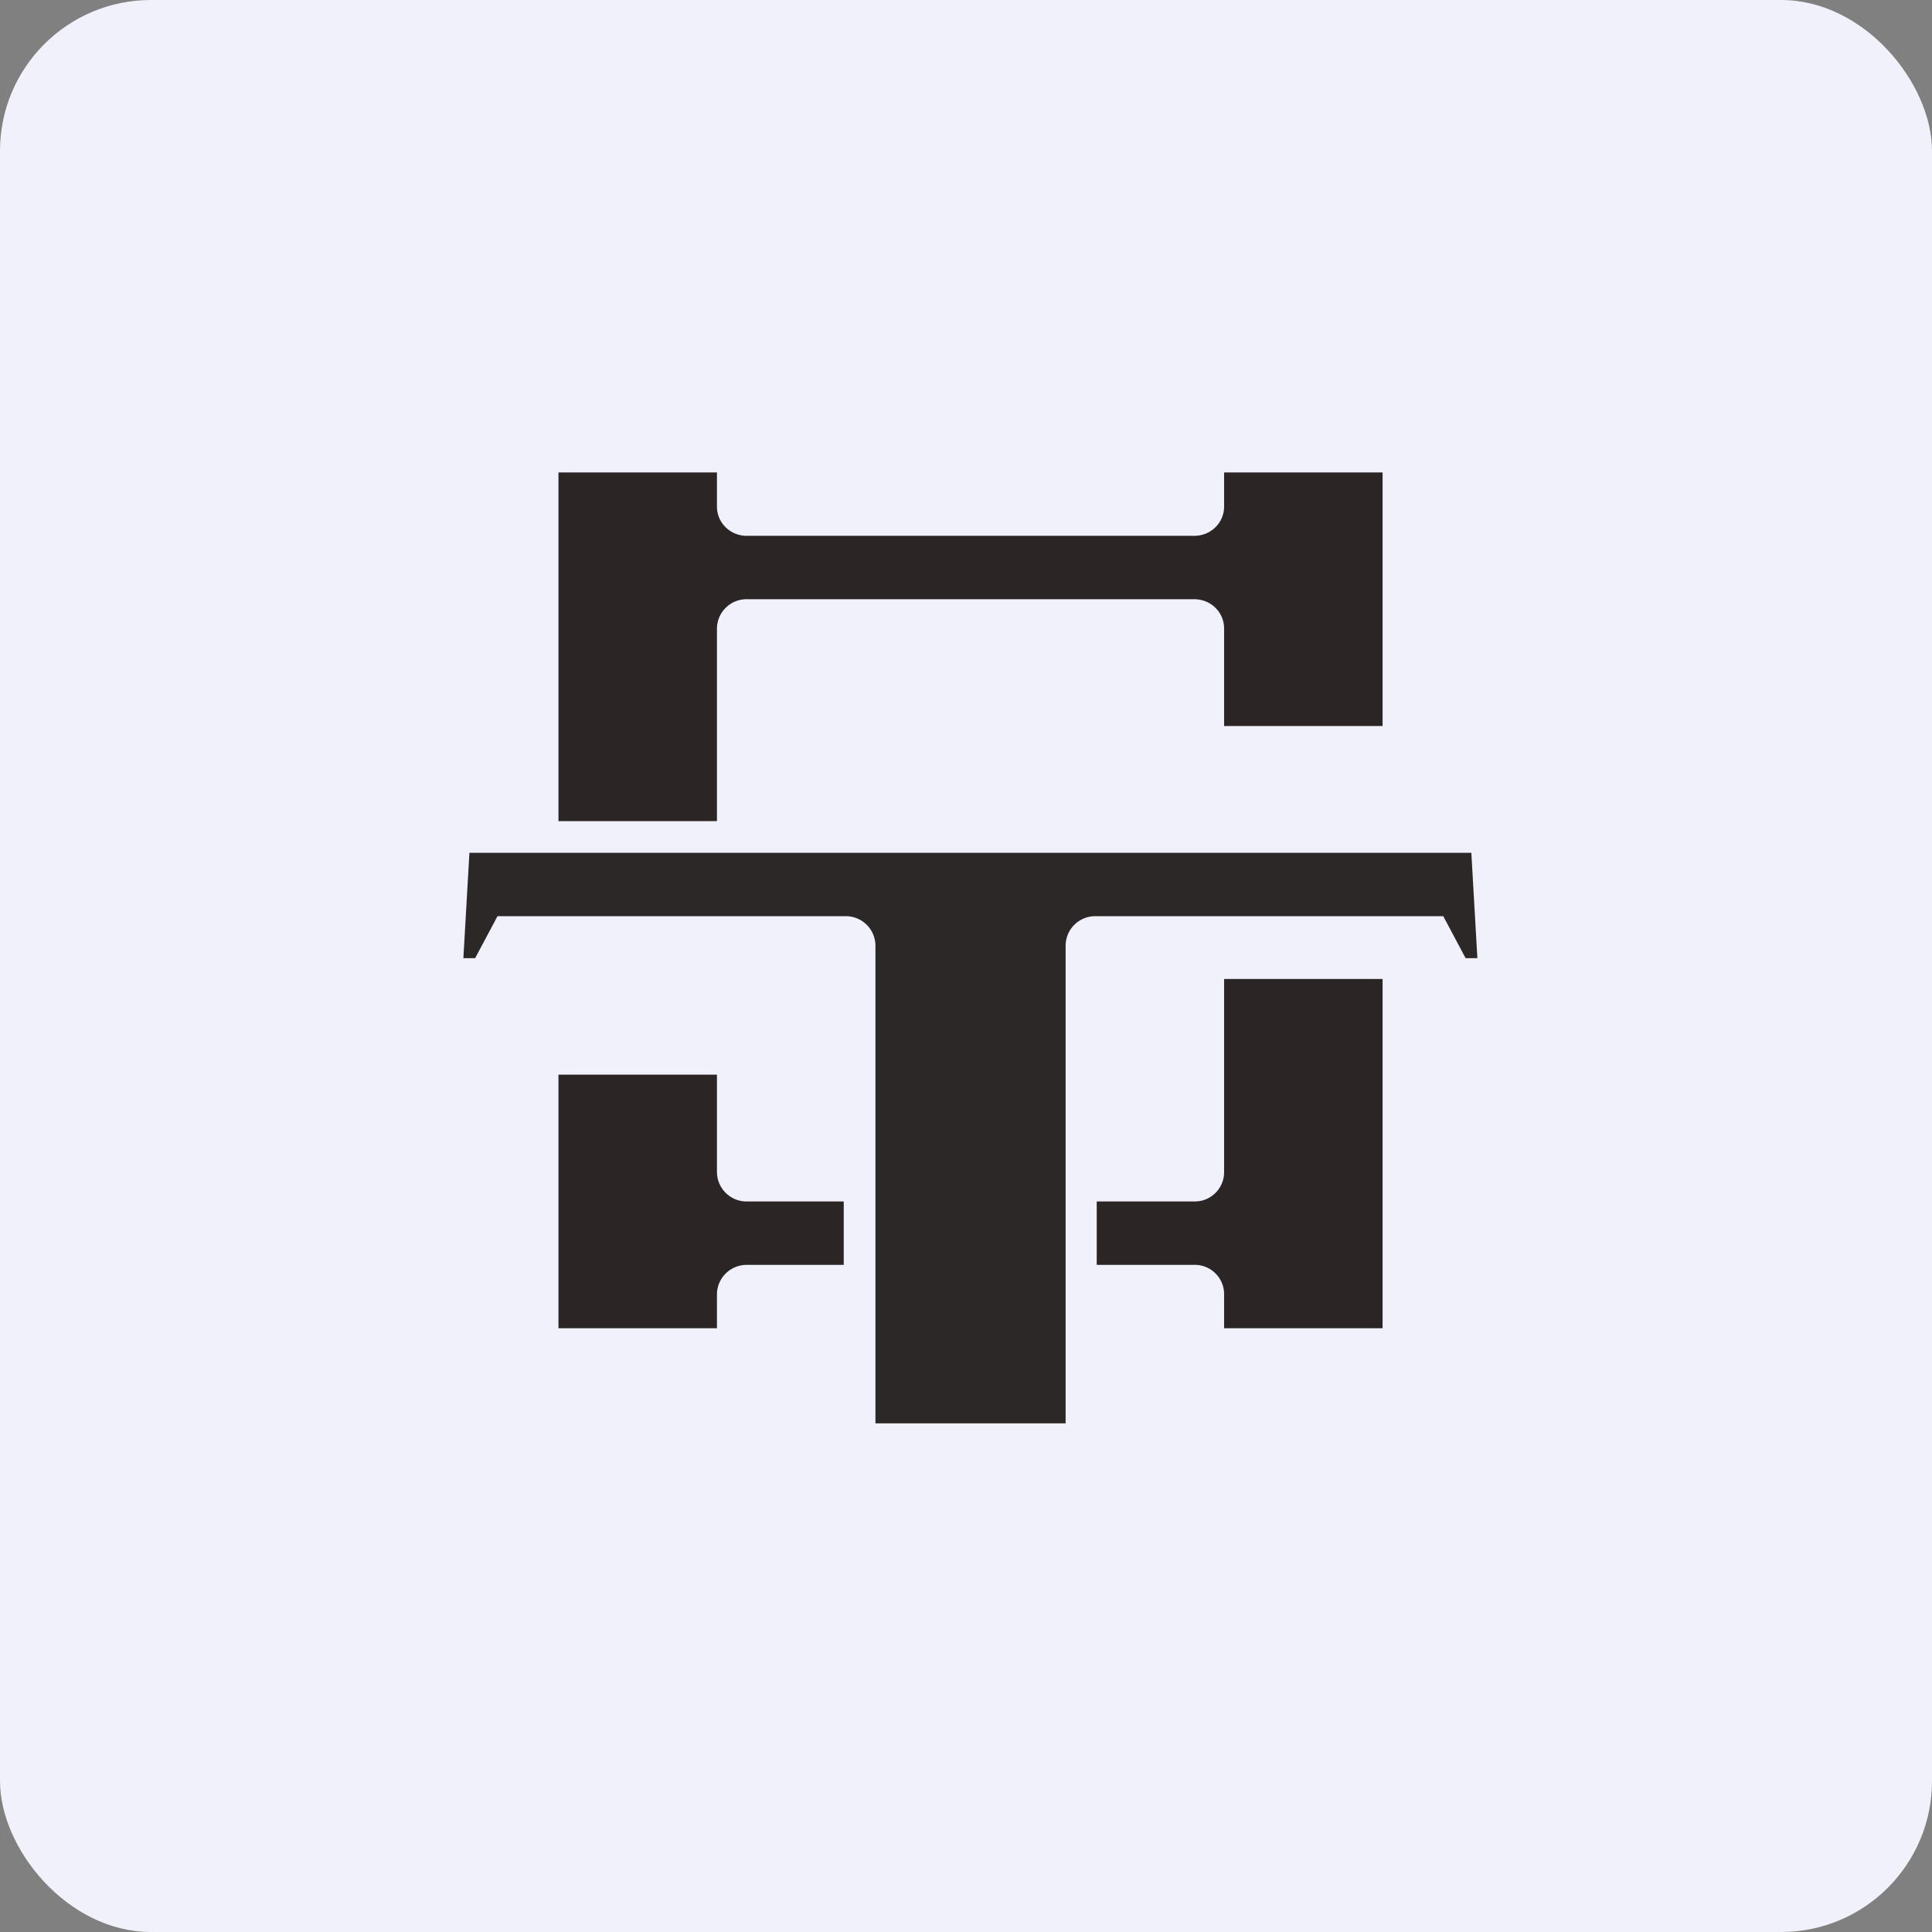
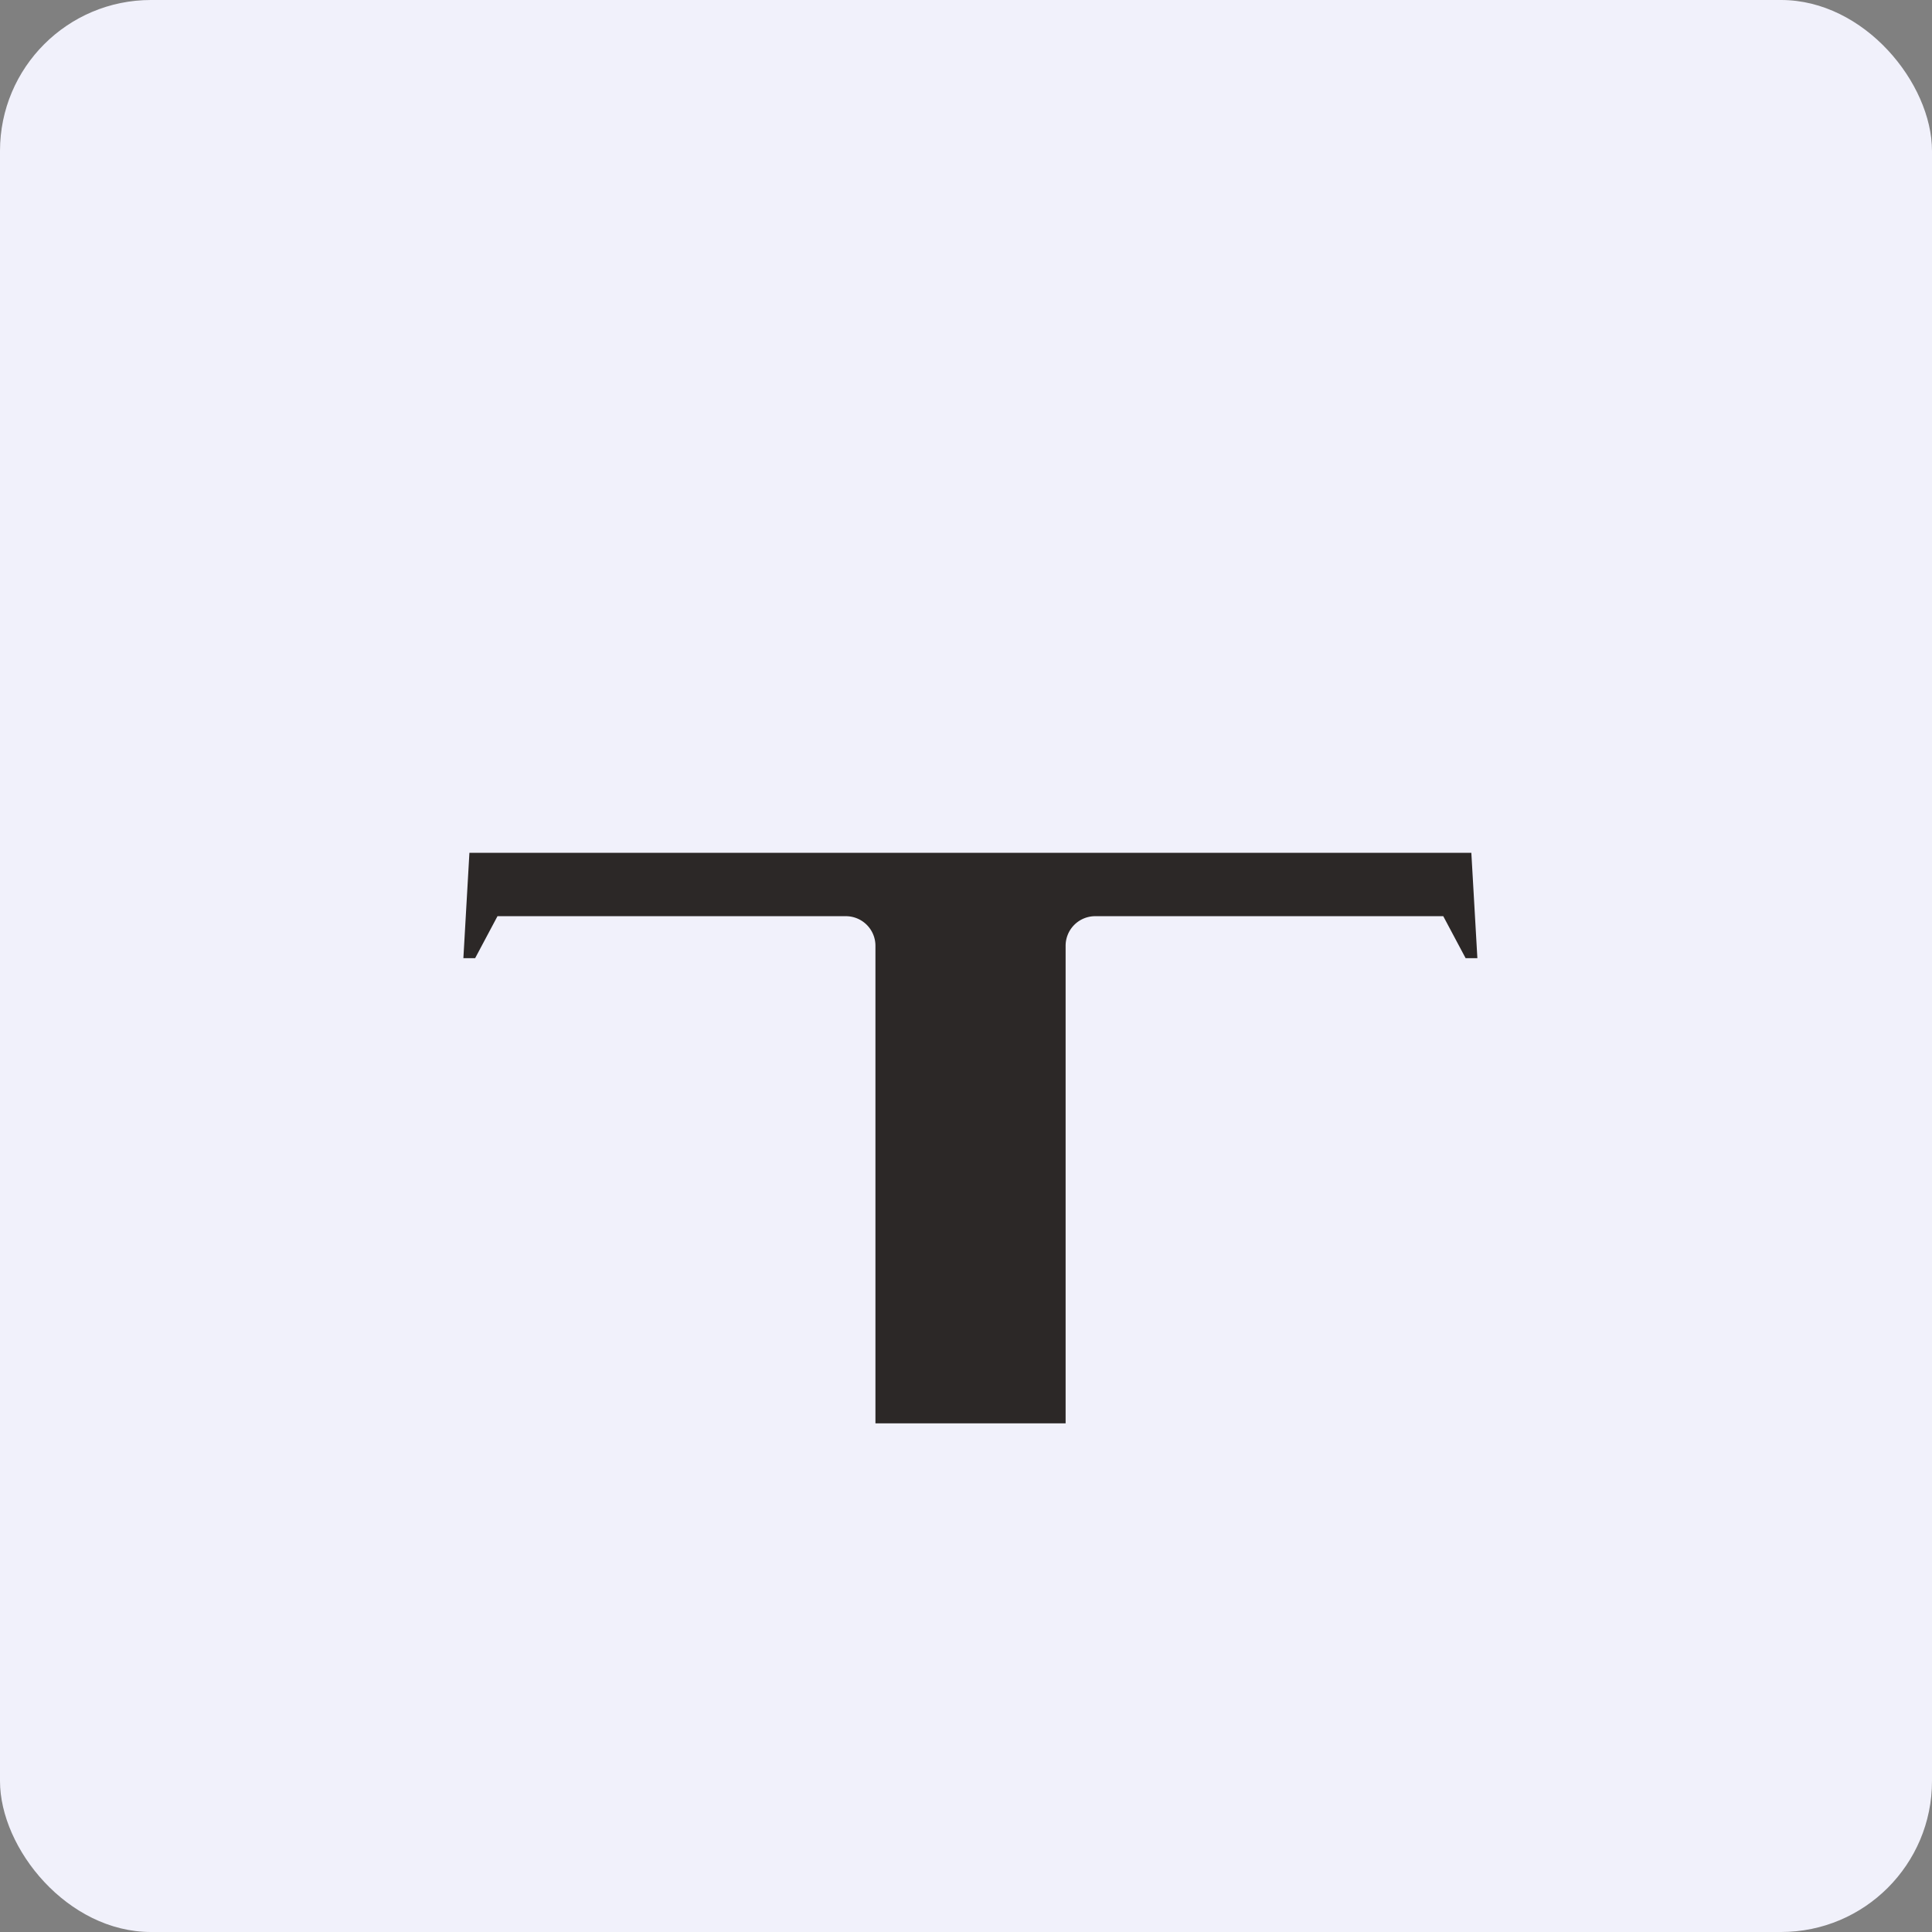
<svg xmlns="http://www.w3.org/2000/svg" width="64" height="64" viewBox="0 0 64 64">
  <rect x="0" y="0" width="64" height="64" fill="#808080" stroke="none" />
  <rect x="0" y="0" width="64" height="64" rx="5" ry="5" fill="#f1f1fb" />
-   <path fill="#f1f1fb" d="M 2.75,2 L 61.55,2 L 61.55,60.80 L 2.75,60.80 L 2.75,2" />
  <path d="M 15.35,31.74 L 15.55,28.25 L 48.74,28.25 L 48.94,31.74 L 48.55,31.74 L 47.81,30.35 L 36.27,30.35 A 0.98,0.98 0 0,0 35.30,31.34 L 35.30,47.15 L 29,47.15 L 29,31.34 A 0.98,0.98 0 0,0 28.03,30.35 L 16.48,30.35 L 15.74,31.74 L 15.35,31.74" fill="#2c2827" />
-   <path d="M 45.80,32.43 L 40.55,32.43 L 40.55,38.83 C 40.55,39.36 40.12,39.80 39.58,39.80 L 36.33,39.80 L 36.33,41.90 L 39.58,41.90 C 40.11,41.90 40.55,42.33 40.55,42.87 L 40.55,44 L 45.80,44 L 45.80,32.43 M 18.50,15.65 L 23.75,15.65 L 23.75,16.78 C 23.75,17.32 24.19,17.75 24.74,17.75 L 39.56,17.75 C 40.11,17.75 40.55,17.32 40.55,16.78 L 40.55,15.65 L 45.80,15.65 L 45.80,24.05 L 40.55,24.05 L 40.55,20.82 C 40.55,20.28 40.11,19.85 39.56,19.85 L 24.74,19.85 A 0.98,0.98 0 0,0 23.75,20.82 L 23.75,27.20 L 18.50,27.20 L 18.50,15.65 M 23.75,35.60 L 18.50,35.60 L 18.50,44 L 23.75,44 L 23.75,42.88 C 23.75,42.34 24.19,41.90 24.74,41.90 L 27.95,41.90 L 27.95,39.80 L 24.74,39.80 A 0.98,0.98 0 0,1 23.75,38.82 L 23.75,35.60" fill="#2b2525" />
</svg>